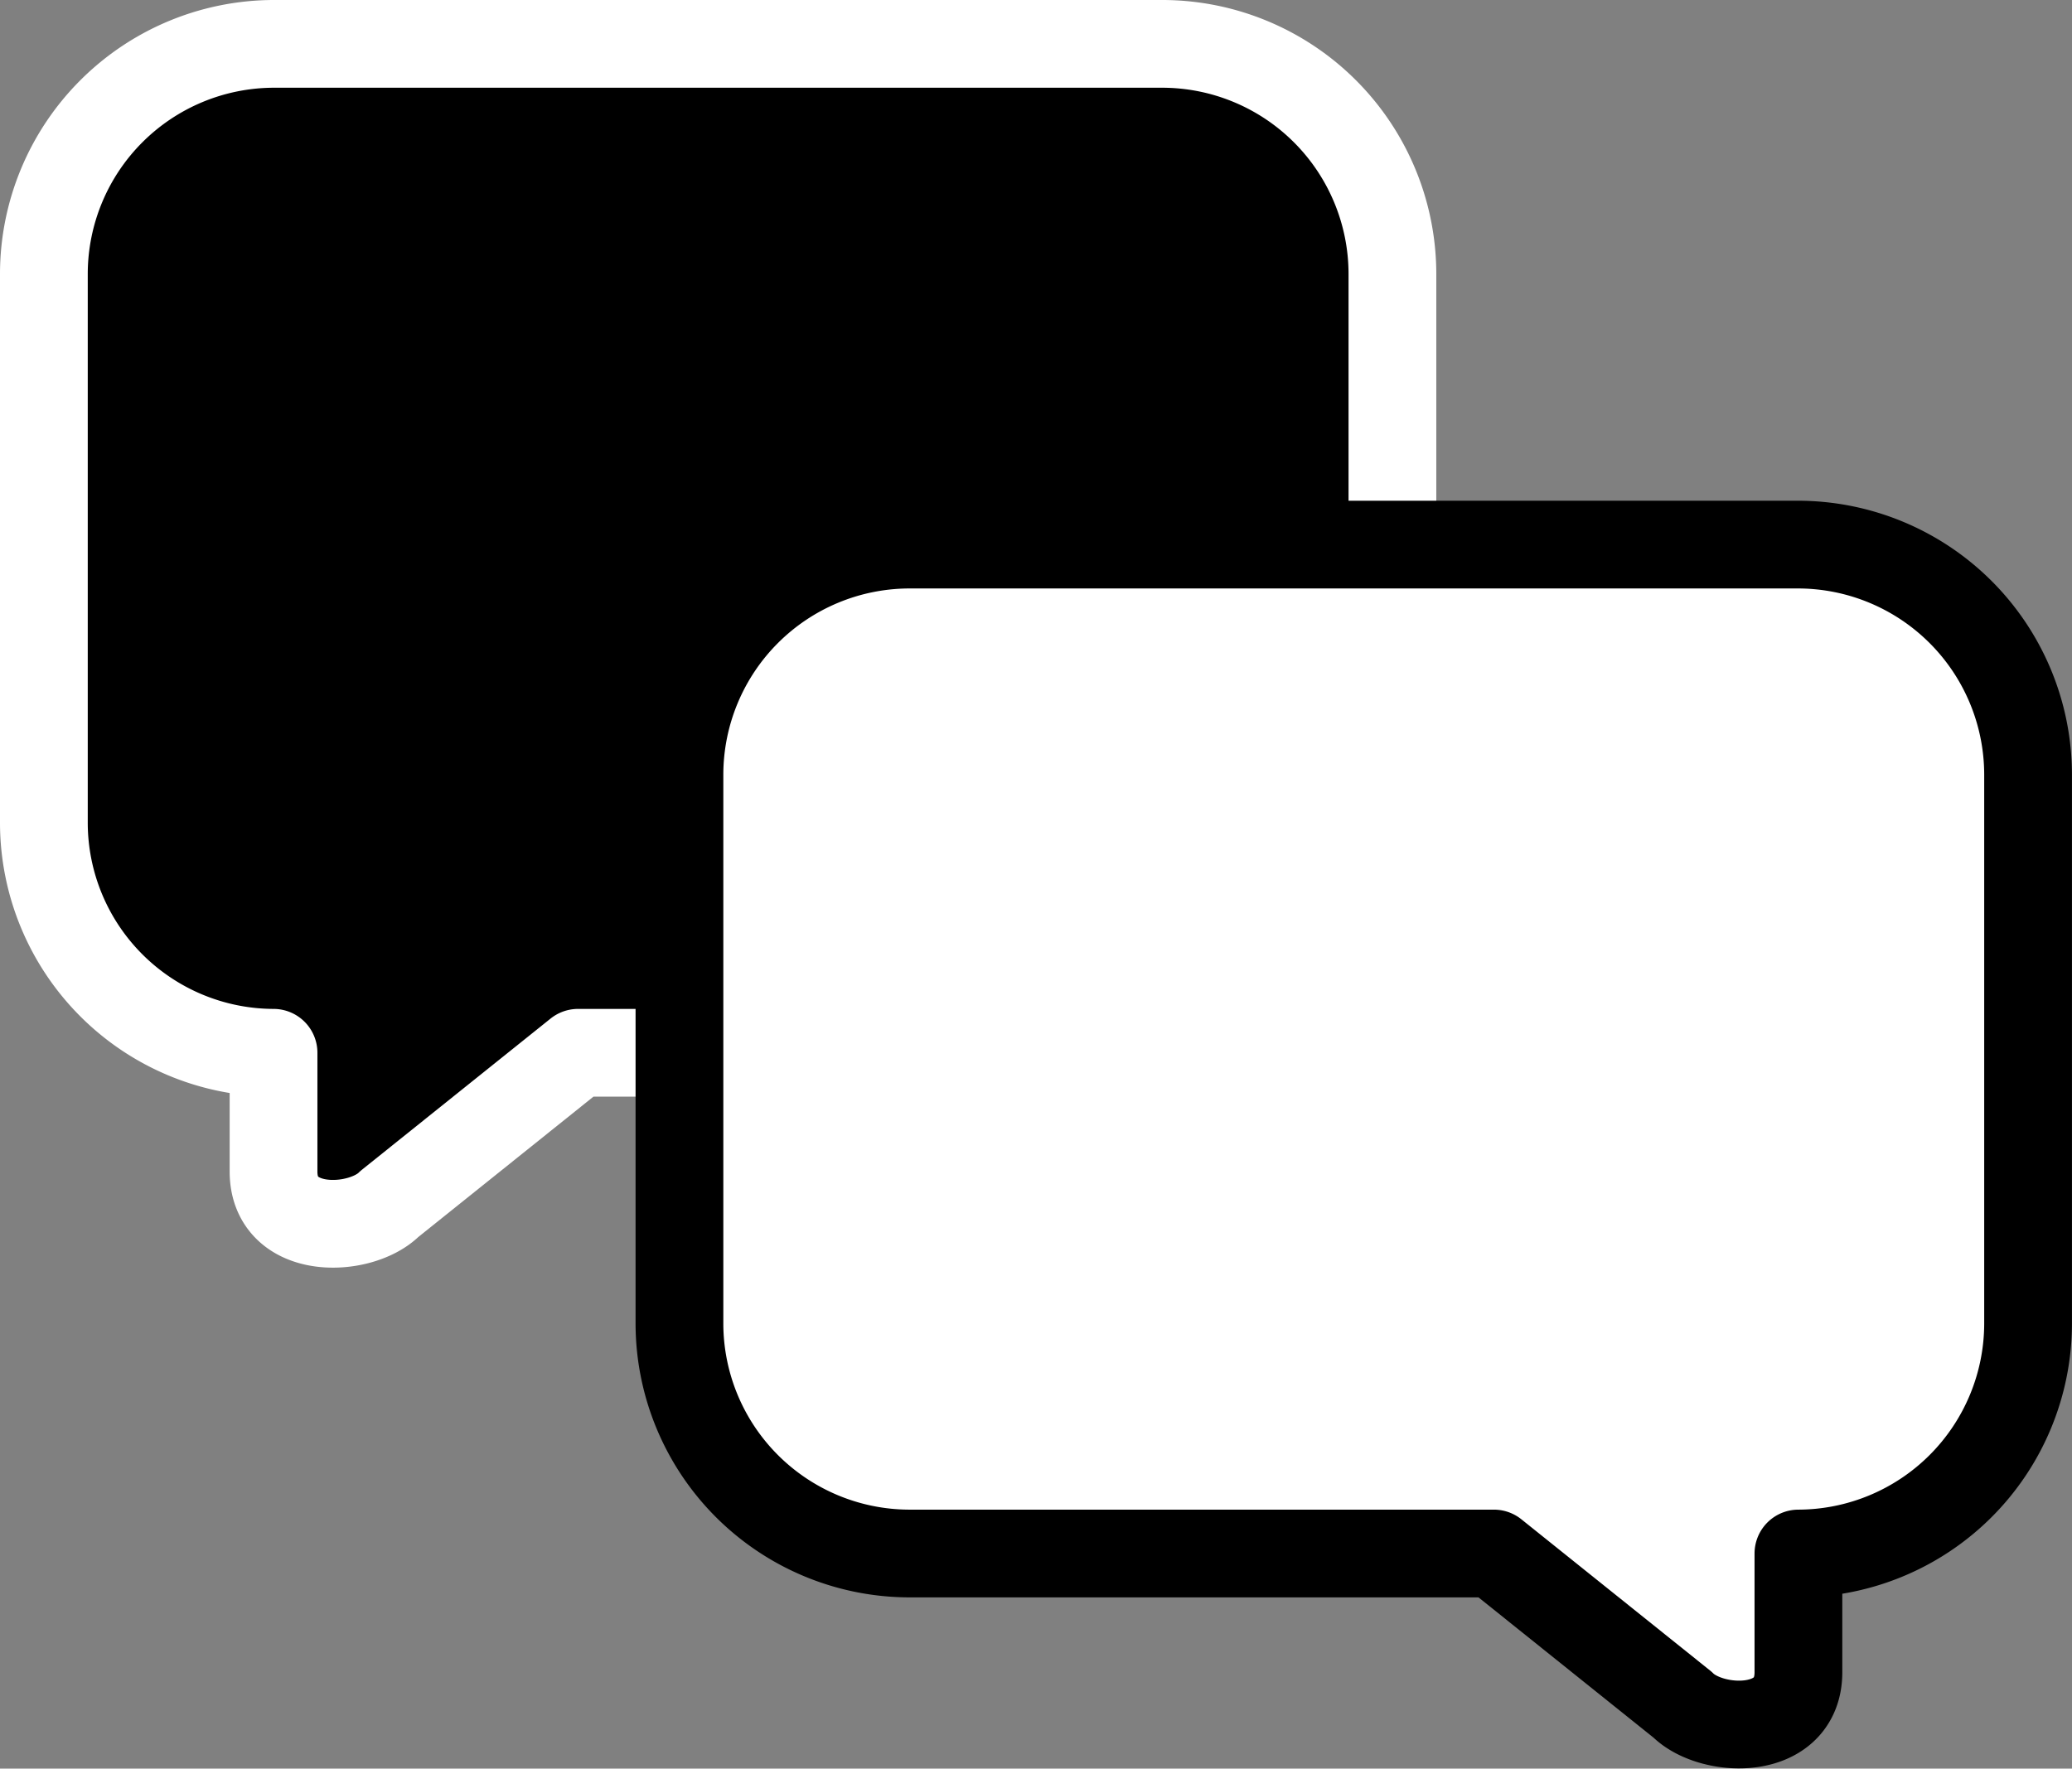
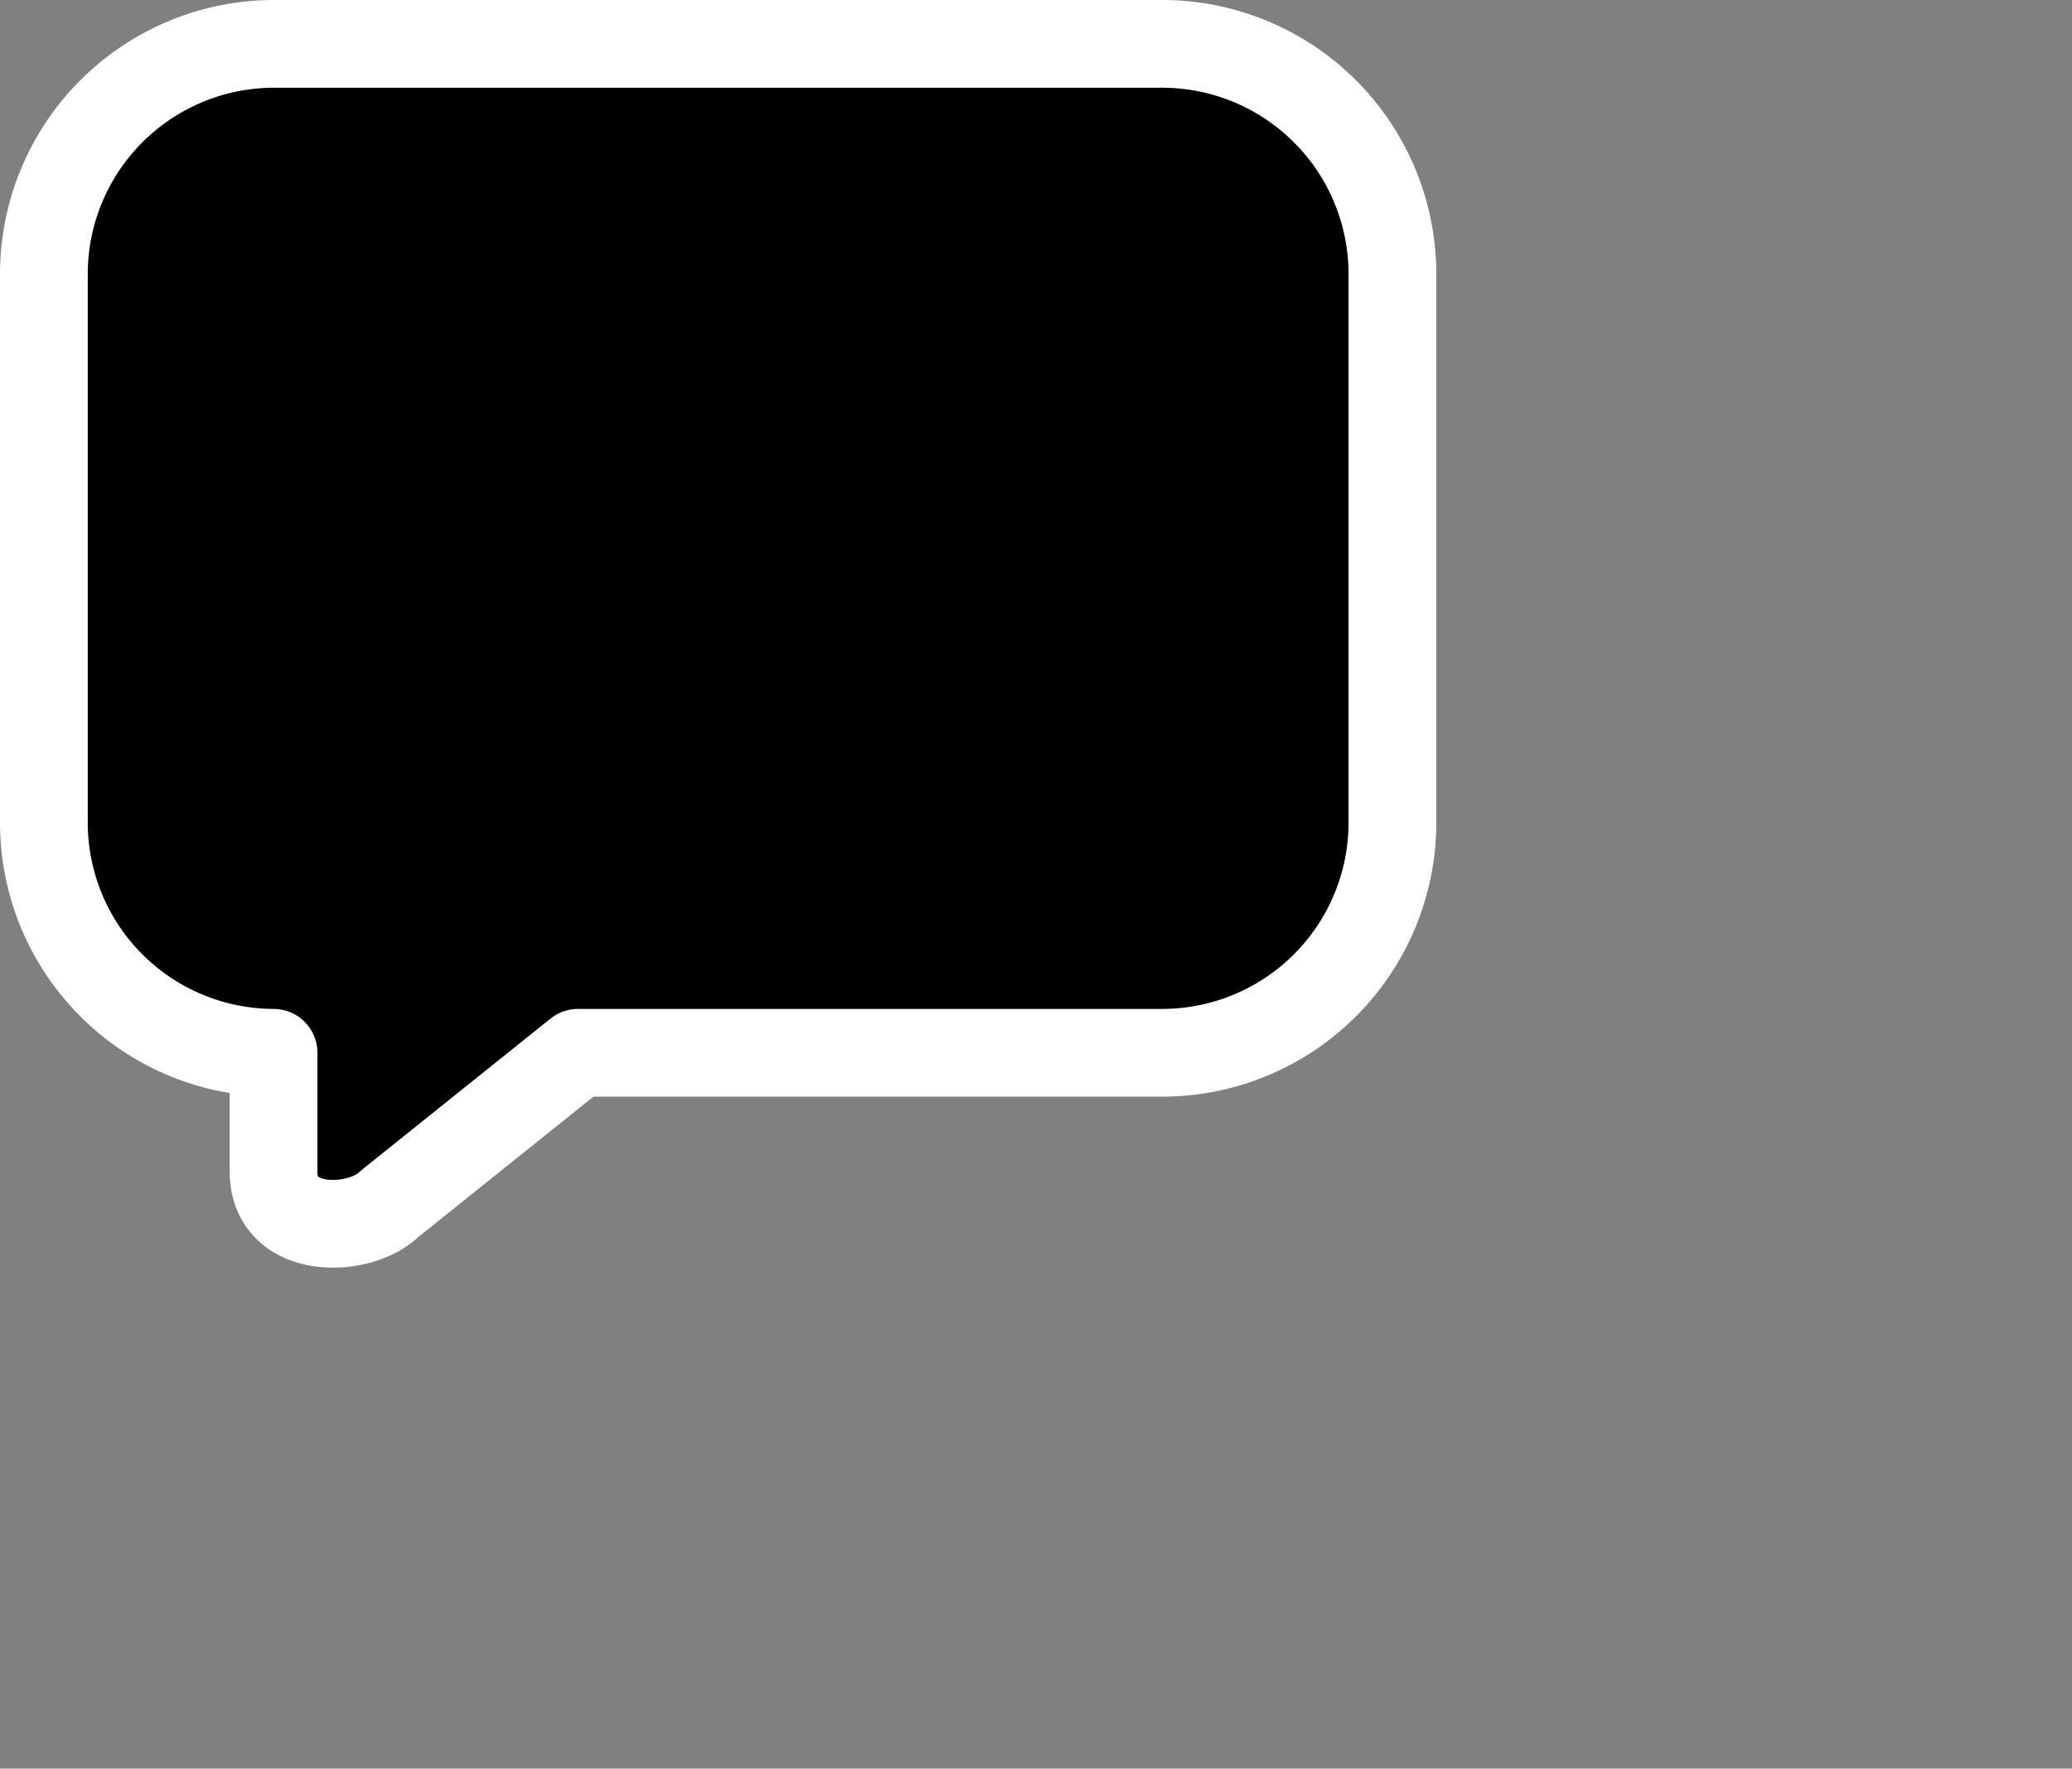
<svg xmlns="http://www.w3.org/2000/svg" width="47.222" height="40.319" viewBox="0 0 47.222 40.319">
  <rect x="0" y="0" width="47.222" height="40.319" fill="#808080" stroke="none" />
  <g id="Group_24135" data-name="Group 24135" transform="translate(-561.669 -599.422)">
    <path id="Path_7958" data-name="Path 7958" d="M73.174,72l-4.3,3.447c-.66.659-2.64.74-2.64-.741V72A5.249,5.249,0,0,1,61,66.763V54.234A5.249,5.249,0,0,1,66.234,49H86.5a5.249,5.249,0,0,1,5.234,5.234V66.763A5.249,5.249,0,0,1,86.5,72Z" transform="translate(501.669 551.422)" stroke="#fff" stroke-linecap="round" stroke-linejoin="round" stroke-width="2" />
-     <path id="Path_9826" data-name="Path 9826" d="M79.562,72l4.3,3.447c.66.659,2.64.74,2.64-.741V72a5.249,5.249,0,0,0,5.234-5.233V54.234A5.249,5.249,0,0,0,86.5,49H66.234A5.249,5.249,0,0,0,61,54.234V66.763A5.249,5.249,0,0,0,66.234,72Z" transform="translate(516.154 562.837)" fill="#fff" stroke="#000" stroke-linecap="round" stroke-linejoin="round" stroke-width="2" />
  </g>
</svg>